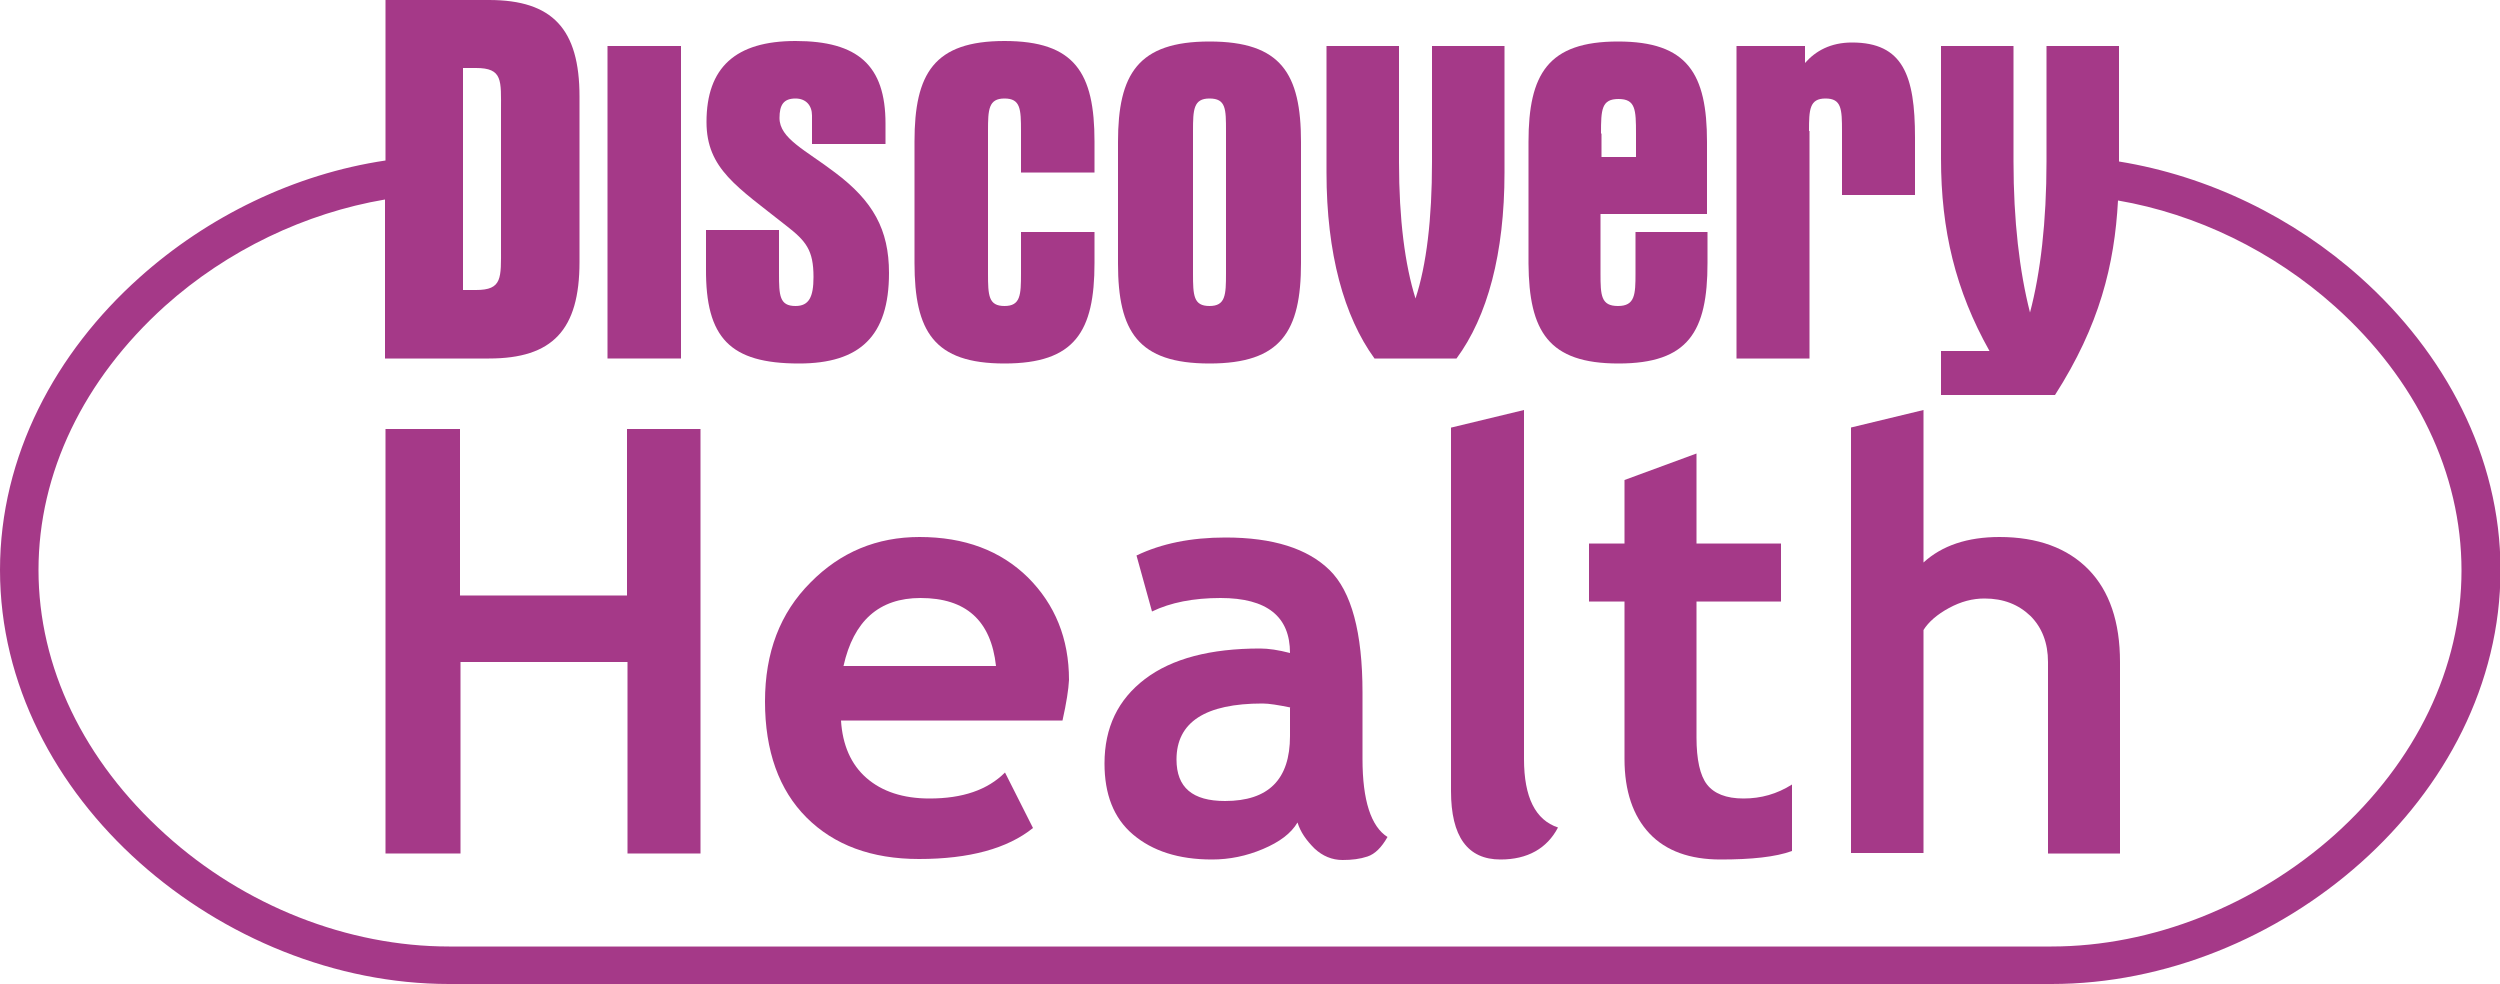
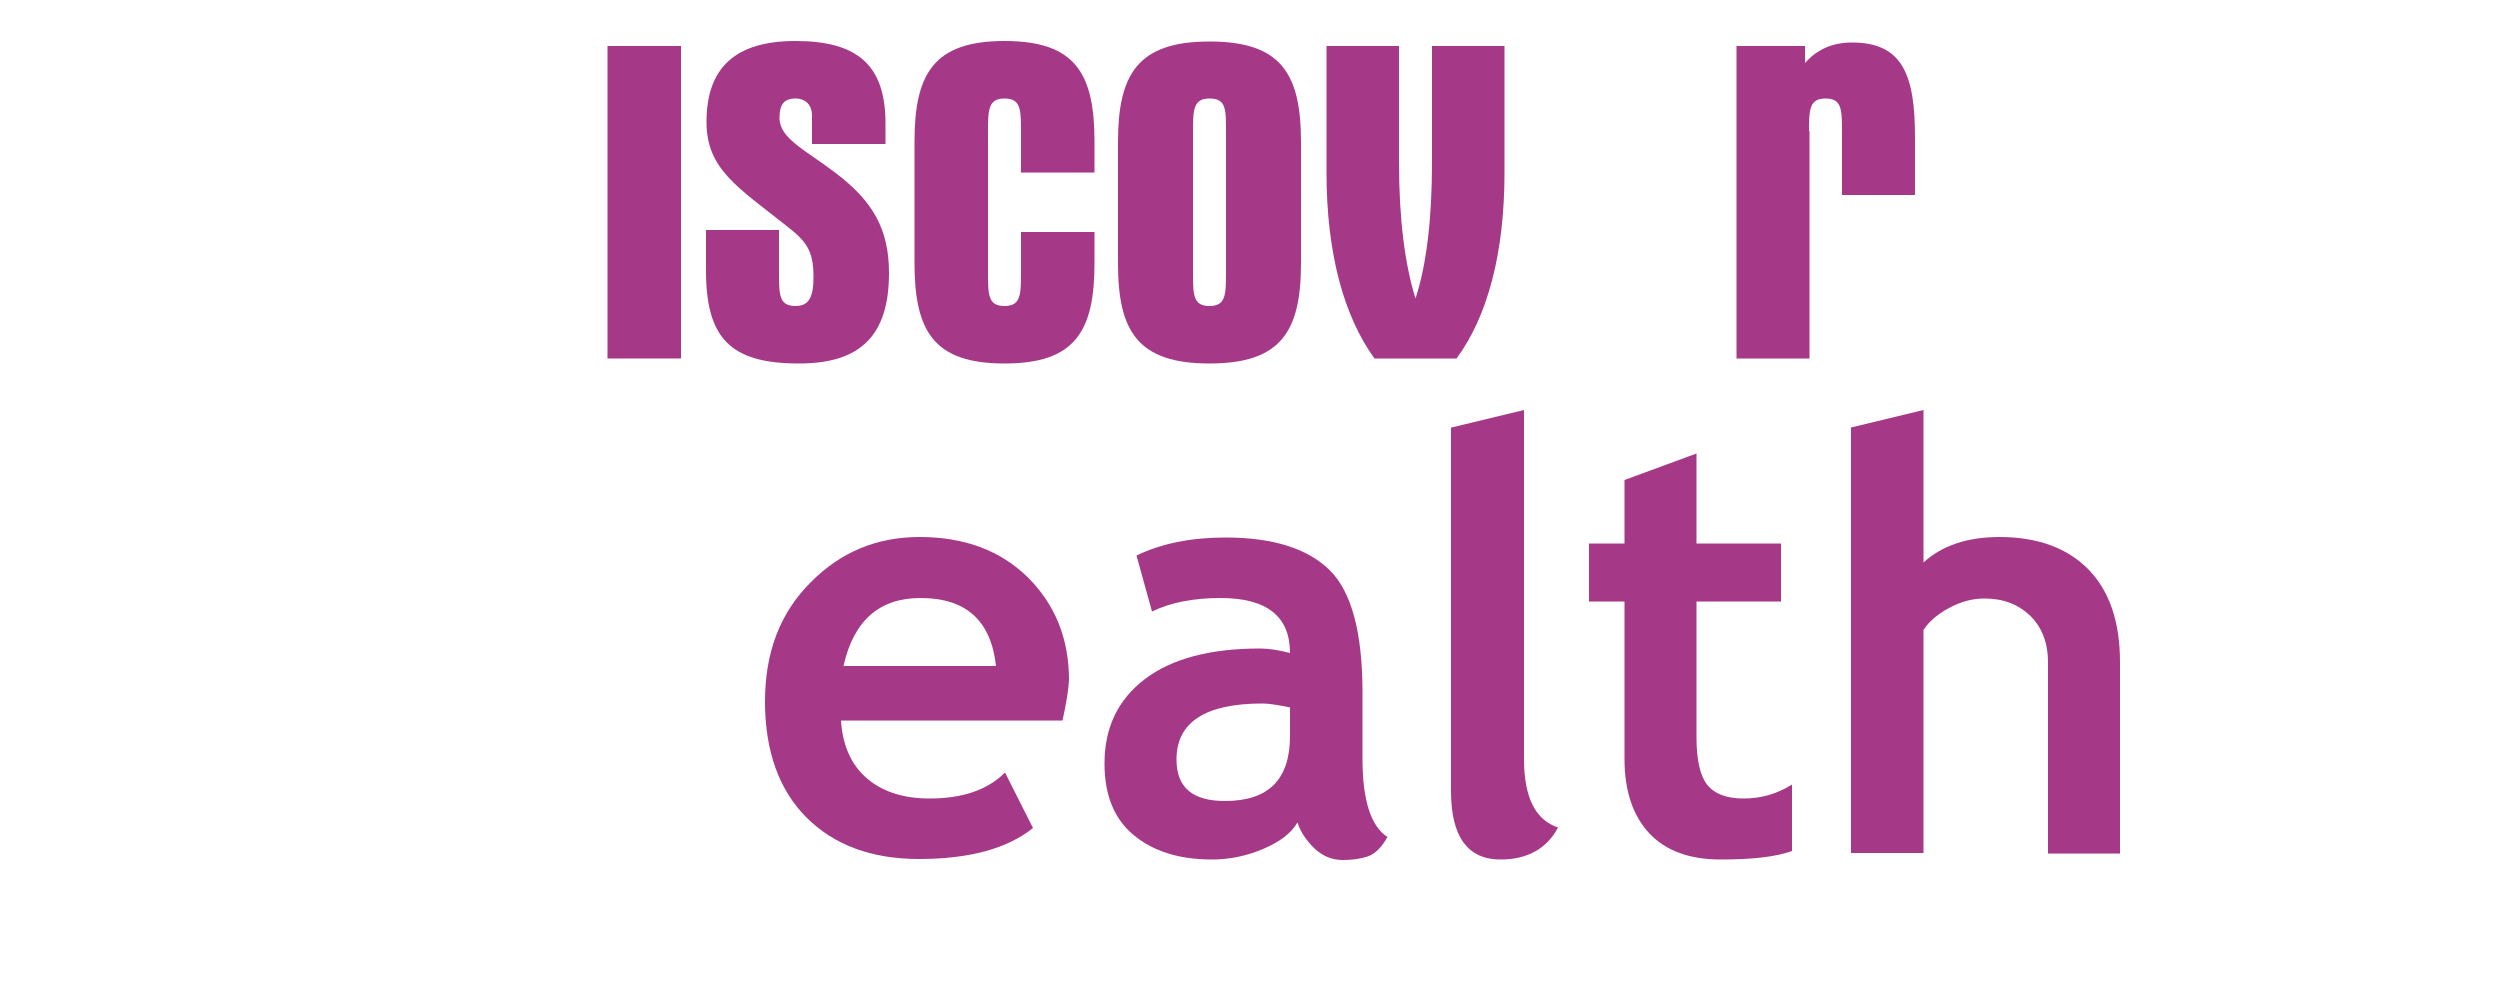
<svg xmlns="http://www.w3.org/2000/svg" version="1.1" id="Слой_1" x="0px" y="0px" width="500px" height="196.9px" viewBox="0 0 500 196.9" style="enable-background:new 0 0 500 196.9;" xml:space="preserve">
  <style type="text/css">
	.st0{fill:#A53988;}
</style>
  <g>
    <g>
-       <path class="st0" d="M125.5,170.7v-38.3H92.1v38.3H77.1V85.8h14.9v33.3h33.4V85.8h14.7v84.9H125.5z" />
      <path class="st0" d="M212.5,144.1h-44.3c0.3,4.9,2,8.8,5.1,11.5c3.1,2.7,7.3,4.1,12.6,4.1c6.6,0,11.6-1.7,15.1-5.2l5.6,11.1    c-5.1,4.1-12.7,6.2-22.8,6.2c-9.5,0-17-2.8-22.5-8.3c-5.5-5.5-8.3-13.3-8.3-23.2c0-9.8,3-17.7,9.1-23.8c6-6.1,13.3-9.1,21.8-9.1    c9,0,16.2,2.7,21.7,8.1c5.4,5.4,8.2,12.2,8.2,20.5C213.7,137.9,213.3,140.5,212.5,144.1z M168.7,133.2h30.5    c-1-9.1-6-13.6-15.1-13.6C175.8,119.6,170.7,124.2,168.7,133.2z" />
      <path class="st0" d="M259.5,164.5c-1.3,2.2-3.6,3.9-6.9,5.3c-3.3,1.4-6.7,2.1-10.2,2.1c-6.7,0-11.9-1.7-15.8-5s-5.7-8.1-5.7-14.2    c0-7.2,2.7-12.8,8.1-16.9c5.4-4.1,13.1-6.1,23-6.1c1.7,0,3.7,0.3,6,0.9c0-7.3-4.6-11-13.9-11c-5.4,0-10,0.9-13.7,2.7l-3.1-11.2    c5-2.4,10.9-3.6,17.8-3.6c9.5,0,16.4,2.2,20.8,6.5c4.4,4.3,6.6,12.5,6.6,24.5v13.3c0,8.3,1.7,13.5,5,15.6c-1.2,2.1-2.5,3.4-4,3.9    c-1.5,0.5-3.1,0.7-5,0.7c-2.1,0-4-0.8-5.6-2.3C261.2,168,260.1,166.4,259.5,164.5z M258.1,141.5c-2.5-0.5-4.3-0.8-5.6-0.8    c-11.4,0-17.2,3.7-17.2,11.2c0,5.6,3.2,8.3,9.7,8.3c8.7,0,13-4.3,13-13V141.5z" />
      <path class="st0" d="M290.3,85.5l14.5-3.5v69.8c0,7.7,2.3,12.2,6.8,13.7c-2.2,4.2-6.1,6.4-11.5,6.4c-6.6,0-9.9-4.6-9.9-13.7V85.5z    " />
      <path class="st0" d="M324.9,120.3h-7.1v-11.6h7.1V96l14.4-5.3v18h16.9v11.6h-16.9v27.2c0,4.4,0.7,7.6,2.1,9.4s3.8,2.8,7.3,2.8    s6.7-0.9,9.7-2.8v13.3c-3.3,1.2-8.1,1.7-14.3,1.7c-6.1,0-10.9-1.7-14.2-5.2c-3.3-3.5-5-8.5-5-14.9V120.3z" />
      <path class="st0" d="M409.6,170.7v-38.3c0-3.8-1.2-6.9-3.5-9.2c-2.4-2.3-5.4-3.5-9.2-3.5c-2.4,0-4.7,0.6-7.1,1.9    c-2.4,1.3-4.1,2.8-5.1,4.4v44.6h-14.5V85.5l14.5-3.5v30.5c3.7-3.4,8.8-5.1,15.2-5.1c7.6,0,13.6,2.2,17.8,6.5    c4.2,4.3,6.3,10.5,6.3,18.5v38.3H409.6z" />
    </g>
    <g>
      <rect x="121.5" y="9.2" class="st0" width="14.7" height="62.5" />
      <path class="st0" d="M159.8,72.7c12.2,0,18-5.5,18-18.1c0-8.7-3.2-14.4-10.8-20.1c-5.9-4.5-11.1-6.8-11.1-10.9    c0-2.6,0.8-3.9,3.2-3.9c2.1,0,3.3,1.4,3.3,3.4v3.1v2.6h14.7v-4.1c0-11.6-5.5-16.5-18-16.5c-12,0-17.8,5.3-17.8,16.2    c0,9.4,6.2,13,15.9,20.7c4,3.1,5.5,4.9,5.5,10.3c0,4-0.9,5.8-3.6,5.8c-3.2,0-3.3-2.1-3.3-6.5V46h-14.6v7.7    C141.1,67.6,146,72.7,159.8,72.7z" />
      <path class="st0" d="M200.9,72.7c14.1,0,18-6.4,18-20.1v-6.2h-14.7v8.3c0,4.3-0.1,6.5-3.3,6.5c-3.2,0-3.3-2.1-3.3-6.5V26.2    c0-4.3,0.1-6.5,3.3-6.5c3.2,0,3.3,2.1,3.3,6.5v8.3l14.7,0v-6.2c0-13.7-3.9-20.1-18-20.1c-14.1,0-18,6.5-18,20.1v24.3    C182.9,66.3,186.8,72.7,200.9,72.7z" />
      <path class="st0" d="M241.9,72.7c14.3,0,18.3-6.4,18.3-20.1V28.4c0-13.7-4-20.1-18.3-20.1c-14.3,0-18.3,6.5-18.3,20.1v24.3    C223.6,66.3,227.6,72.7,241.9,72.7z M238.6,26.2c0-4.3,0.1-6.5,3.3-6.5c3.3,0,3.3,2.1,3.3,6.5v28.5c0,4.3-0.1,6.5-3.3,6.5    c-3.2,0-3.3-2.1-3.3-6.5V26.2z" />
      <path class="st0" d="M291.3,71.7c6.2-8.4,9.6-21,9.6-37.2V9.2h-14.5v23.2c0,11.4-1.1,20.6-3.3,27.3c-2.1-6.7-3.3-15.8-3.3-27.3    V9.2h-14.5v25.3c0,16.2,3.5,28.8,9.6,37.2H291.3z" />
-       <path class="st0" d="M323.7,72.7c14,0,17.8-6.4,17.8-20.1v-6.2h-14.4v8.3c0,4.2-0.1,6.5-3.5,6.5c-3.4,0-3.5-2.1-3.5-6.5V42.8h21.3    V28.4c0-13.7-3.9-20.1-17.8-20.1c-14,0-17.9,6.5-17.9,20.1v24.3C305.8,66.3,309.7,72.7,323.7,72.7z M320.2,26.7    c0-4.8,0.1-6.9,3.5-6.9c3.4,0,3.5,2.1,3.5,6.9v4.7h-6.9V26.7z" />
      <path class="st0" d="M361.8,26.2c0-4.3,0.1-6.5,3.3-6.5c3.2,0,3.3,2.1,3.3,6.5v12.8H383V27.5c0-12.4-2.4-19-12.6-19    c-4.3,0-7.3,1.7-9.4,4.1V9.2h-13.7v62.5h14.6V26.2z" />
-       <path class="st0" d="M472.1,55.5c-13.4-12-30.4-20.3-48.3-23.2c0-0.2,0-0.4,0-0.6V9.2h-14.5v23.1c0,12-1.2,22.3-3.3,30.2    c-2.1-8.2-3.3-18.4-3.3-30.2V9.2h-14.5v22.5c0,14.3,2.9,26.4,9.7,38.5h-9.7V79H411c8.9-13.9,11.9-26,12.6-38.9    c15.7,2.7,31,10.1,43.4,21.2c16.3,14.6,25.3,33.4,25.3,52.8c0,19.4-9,38.1-25.3,52.8c-15.9,14.2-36.6,22.4-56.7,22.4H89.8    c-20.2,0-40.9-8.1-56.7-22.4C16.7,152.1,7.7,133.4,7.7,114c0-19.4,9-38.1,25.3-52.8c12.5-11.2,28.1-18.6,44-21.3v31.8h20.8    c12.7,0,18.1-5.7,18.1-19.3V19.3C115.9,5.8,110.5,0,97.8,0H77.1v32.1c-18.2,2.7-35.6,11.2-49.2,23.4C11.1,70.5,0,91.2,0,114    s11.1,43.5,27.9,58.5c16.8,15,39.2,24.3,61.9,24.3h320.5c22.7,0,45.1-9.3,61.9-24.3c16.8-15,27.9-35.7,27.9-58.5    S488.9,70.5,472.1,55.5z M92.6,13.6h2.6c5.4,0,5,2.5,5,8.5v27.4c0,6.1,0.3,8.5-5,8.5h-2.6V13.6z" />
    </g>
  </g>
</svg>